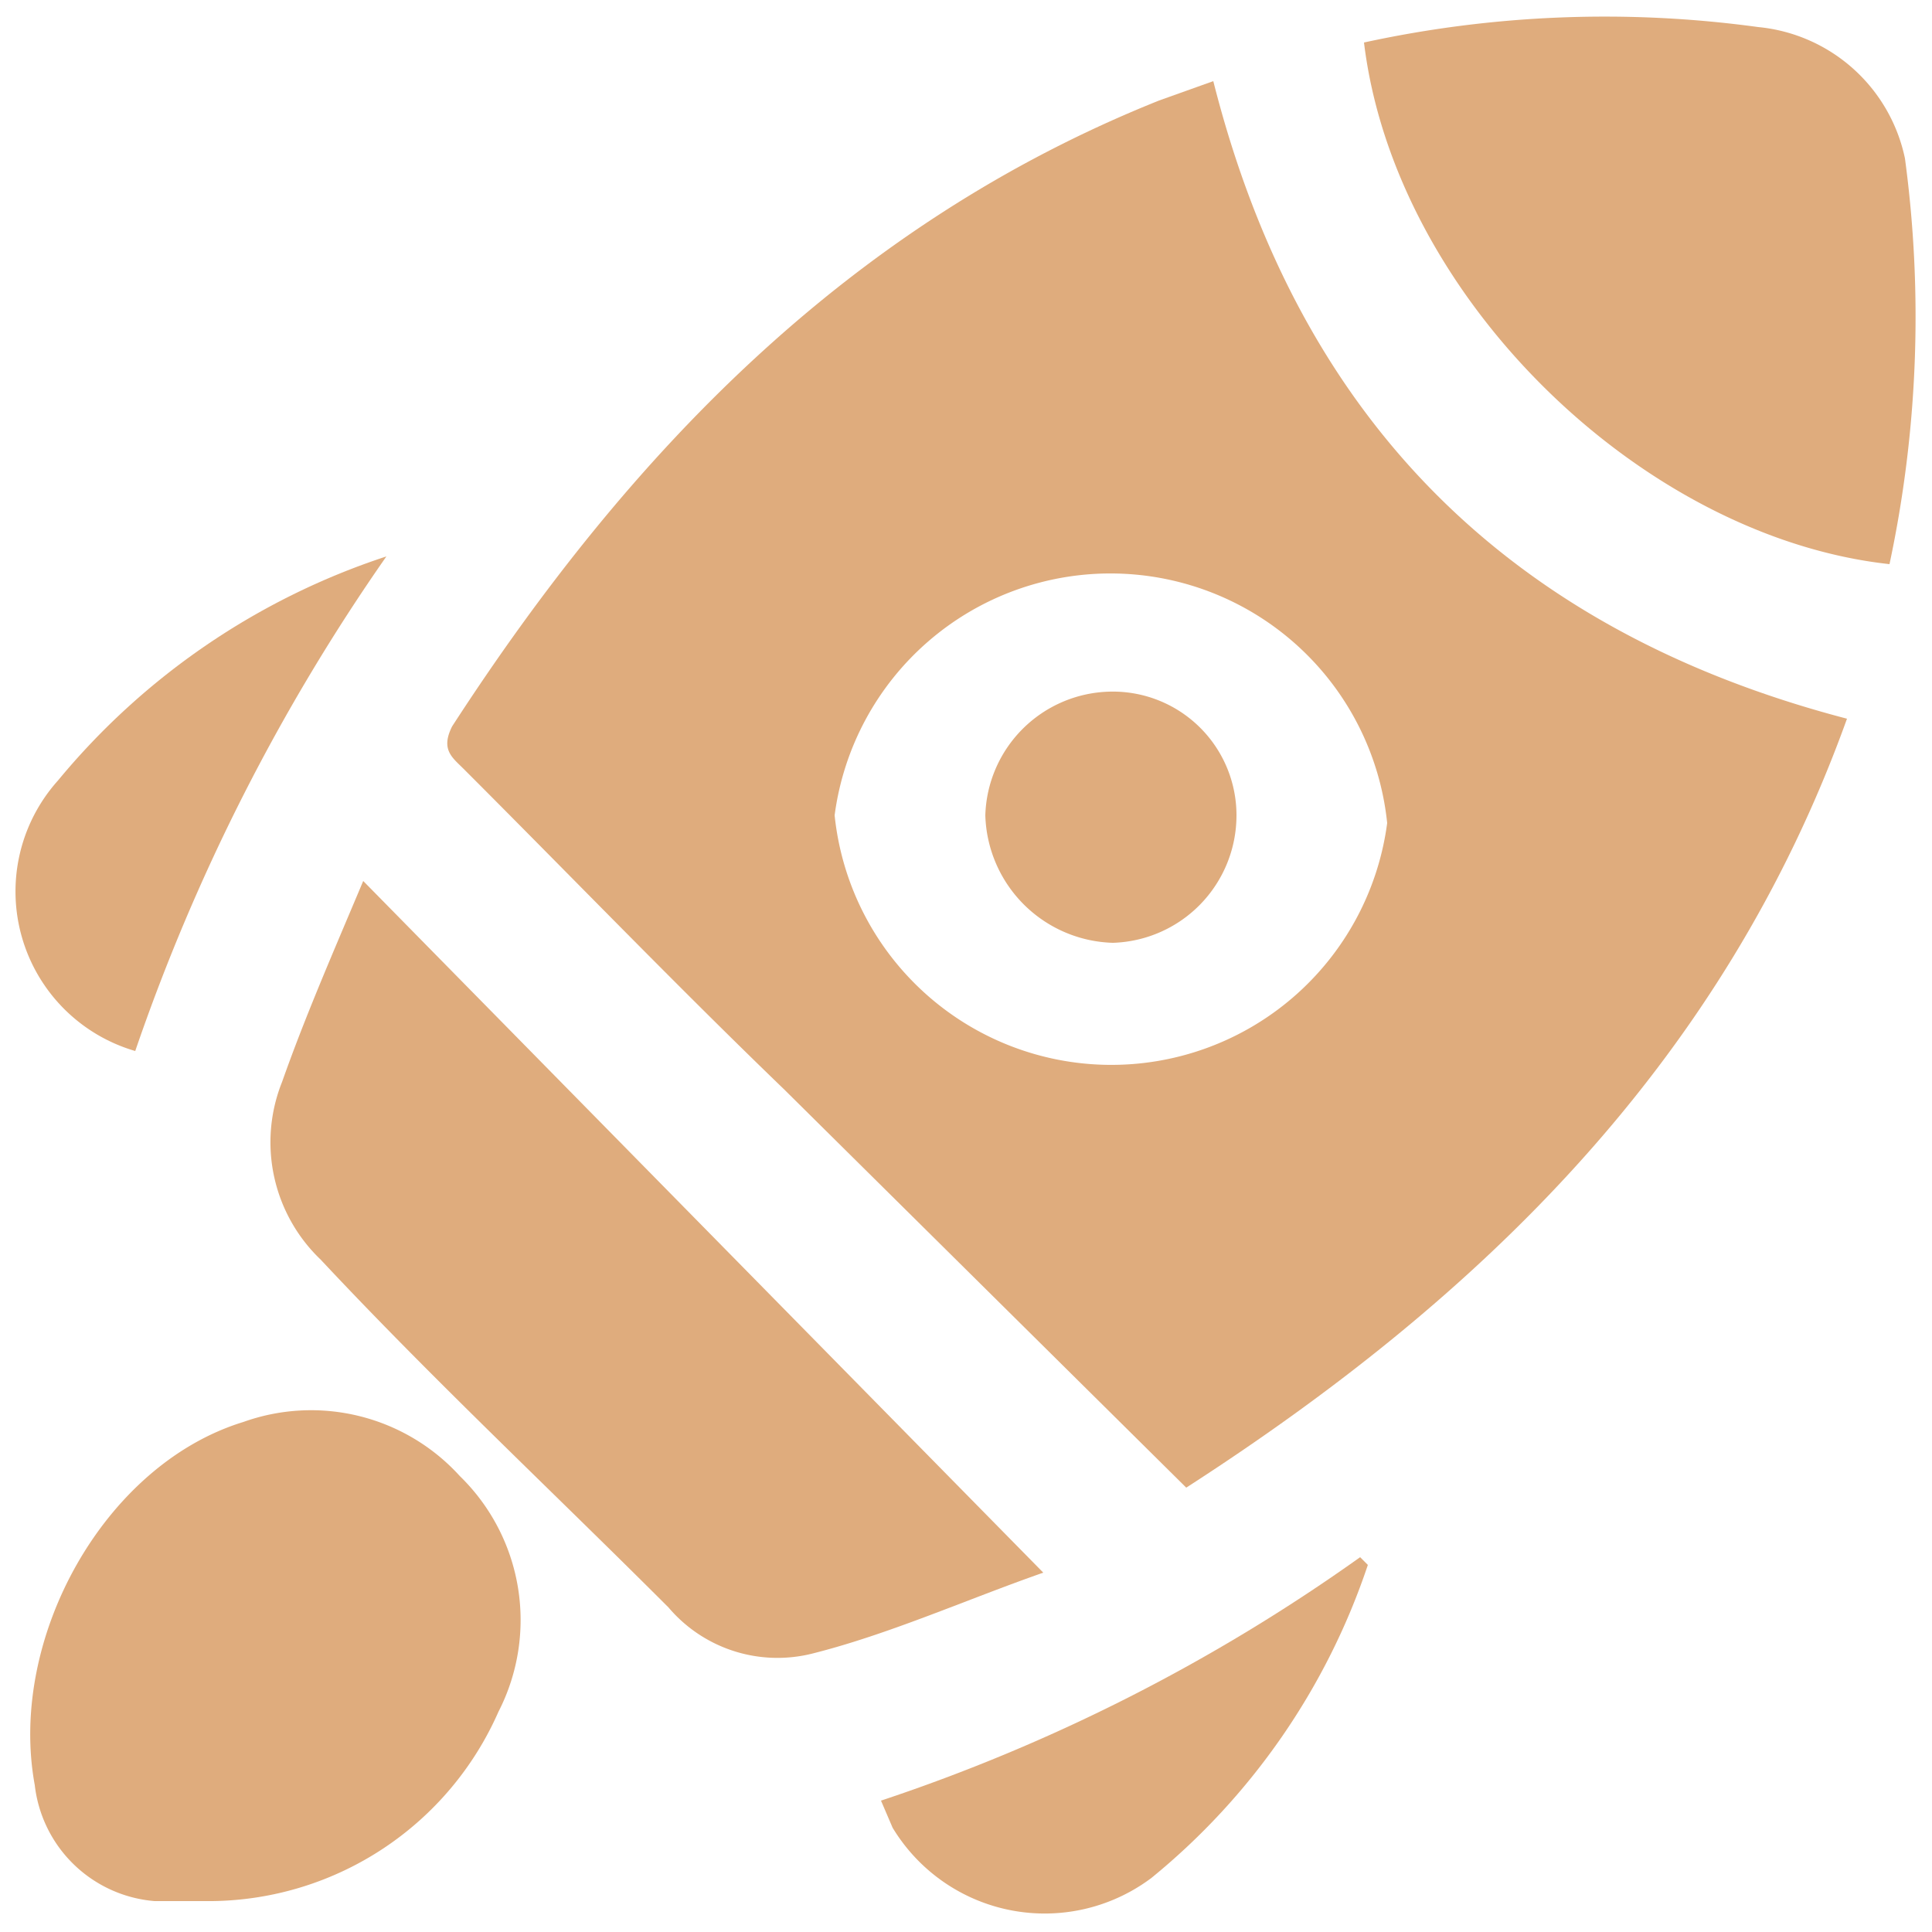
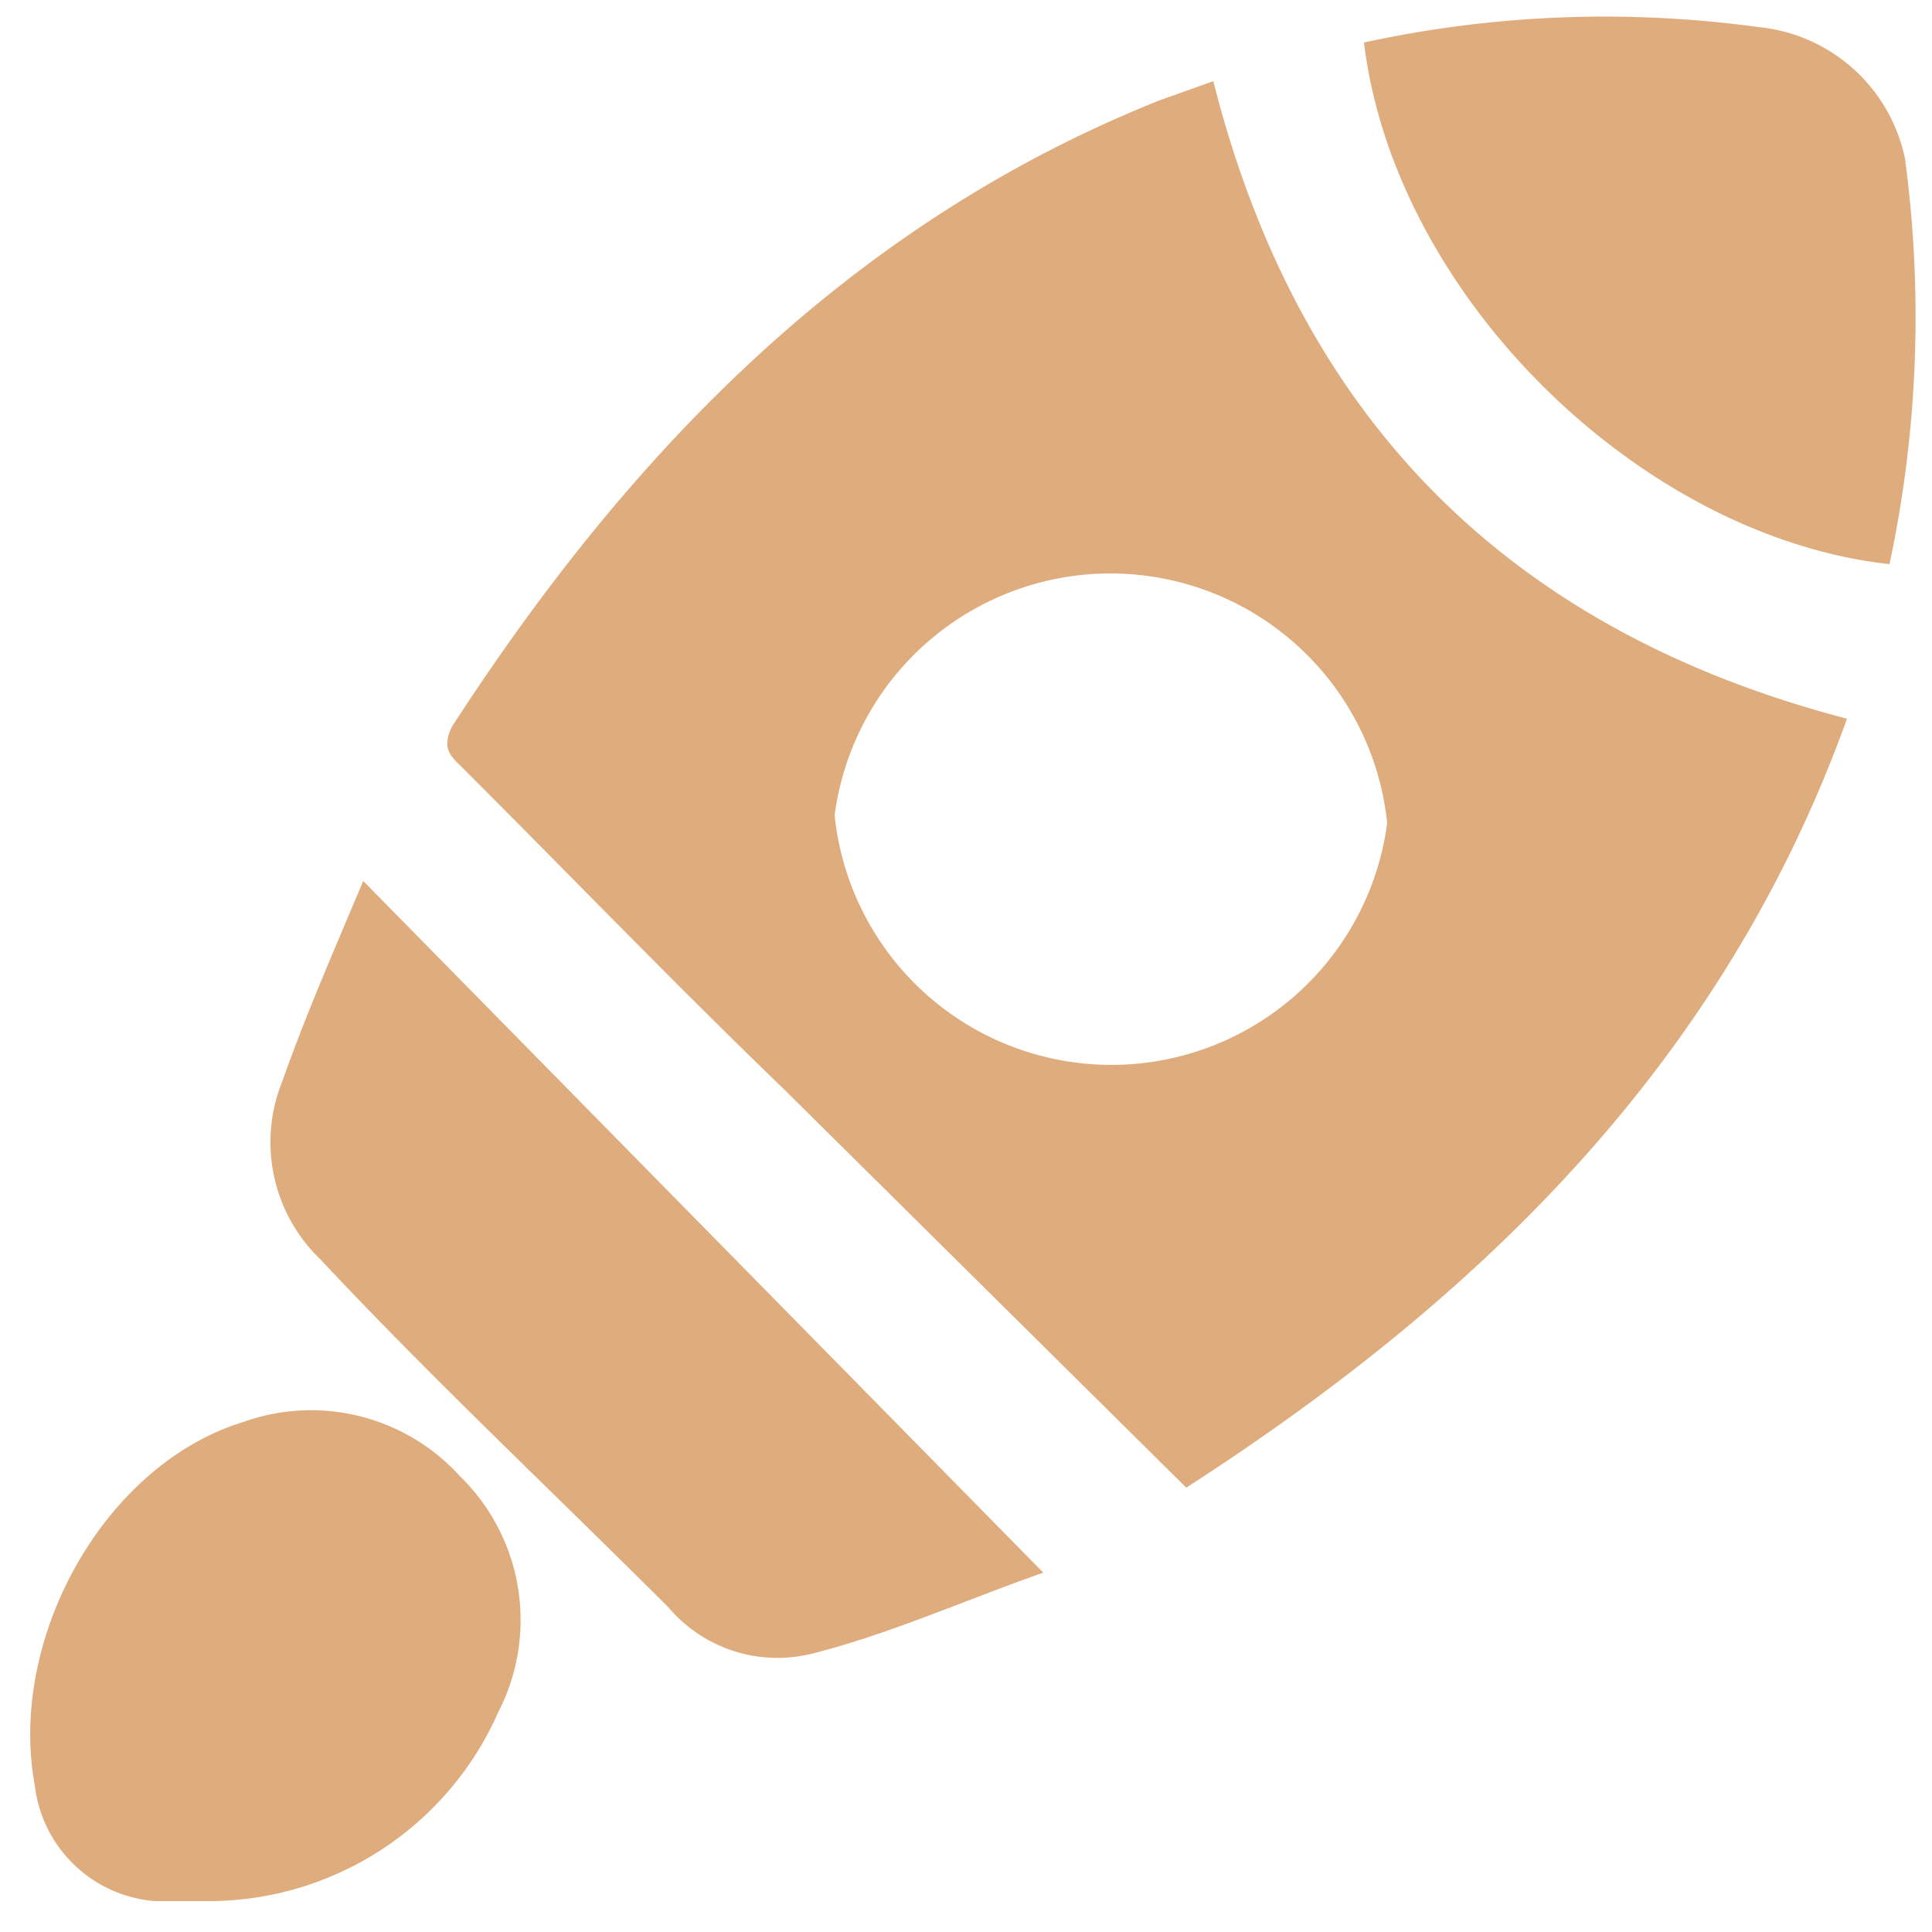
<svg xmlns="http://www.w3.org/2000/svg" viewBox="0 0 50 50">
  <path d="M30.7,38.5,20.3,28.2c-2.8-2.7-5.5-5.5-8.3-8.3-.3-.3-.6-.5-.3-1.1C16.3,11.7,22,5.8,30,2.6l1.4-.5c2.2,8.7,7.6,14.2,16.4,16.5C44.6,27.5,38.3,33.6,30.7,38.5ZM21.6,21.1a7.2,7.2,0,0,0,14.3.2,7.2,7.2,0,0,0-14.3-.2Z" style="fill:#dfac7d" />
  <path d="M9.4,22.8,27,40.7c-2,.7-4,1.6-6,2.1a3.7,3.7,0,0,1-3.7-1.2c-3-3-6.1-5.9-9-9a4.2,4.2,0,0,1-1-4.6C7.9,26.3,8.6,24.7,9.4,22.8Z" style="fill:#dfac7d" />
  <path d="M35.3,1.1A29.3,29.3,0,0,1,45.5.7a4.3,4.3,0,0,1,3.8,3.4,30.7,30.7,0,0,1-.4,10.5C42.5,13.9,36.1,7.7,35.3,1.1Z" style="fill:#dfac7d" />
  <path d="M5.5,49.2H4A3.4,3.4,0,0,1,.9,46.2c-.7-3.8,1.8-8.3,5.4-9.4a5.2,5.2,0,0,1,5.6,1.4,5.2,5.2,0,0,1,1,6.1A8.2,8.2,0,0,1,5.5,49.2Z" style="fill:#dfac7d" />
-   <path d="M3.5,27.2a4.3,4.3,0,0,1-2-7A18.5,18.5,0,0,1,10,14.4,51.5,51.5,0,0,0,3.5,27.2Z" style="fill:#dfac7d" />
-   <path d="M22.8,46.6a46.8,46.8,0,0,0,12.4-6.3l.2.2a17.7,17.7,0,0,1-5.6,8.1,4.6,4.6,0,0,1-6.7-1.3Z" style="fill:#dfac7d" />
-   <path d="M28.7,17.9A3.2,3.2,0,0,1,32,21.1a3.3,3.3,0,0,1-3.2,3.3,3.4,3.4,0,0,1-3.3-3.3A3.3,3.3,0,0,1,28.7,17.9Z" style="fill:#dfac7d" />
</svg>